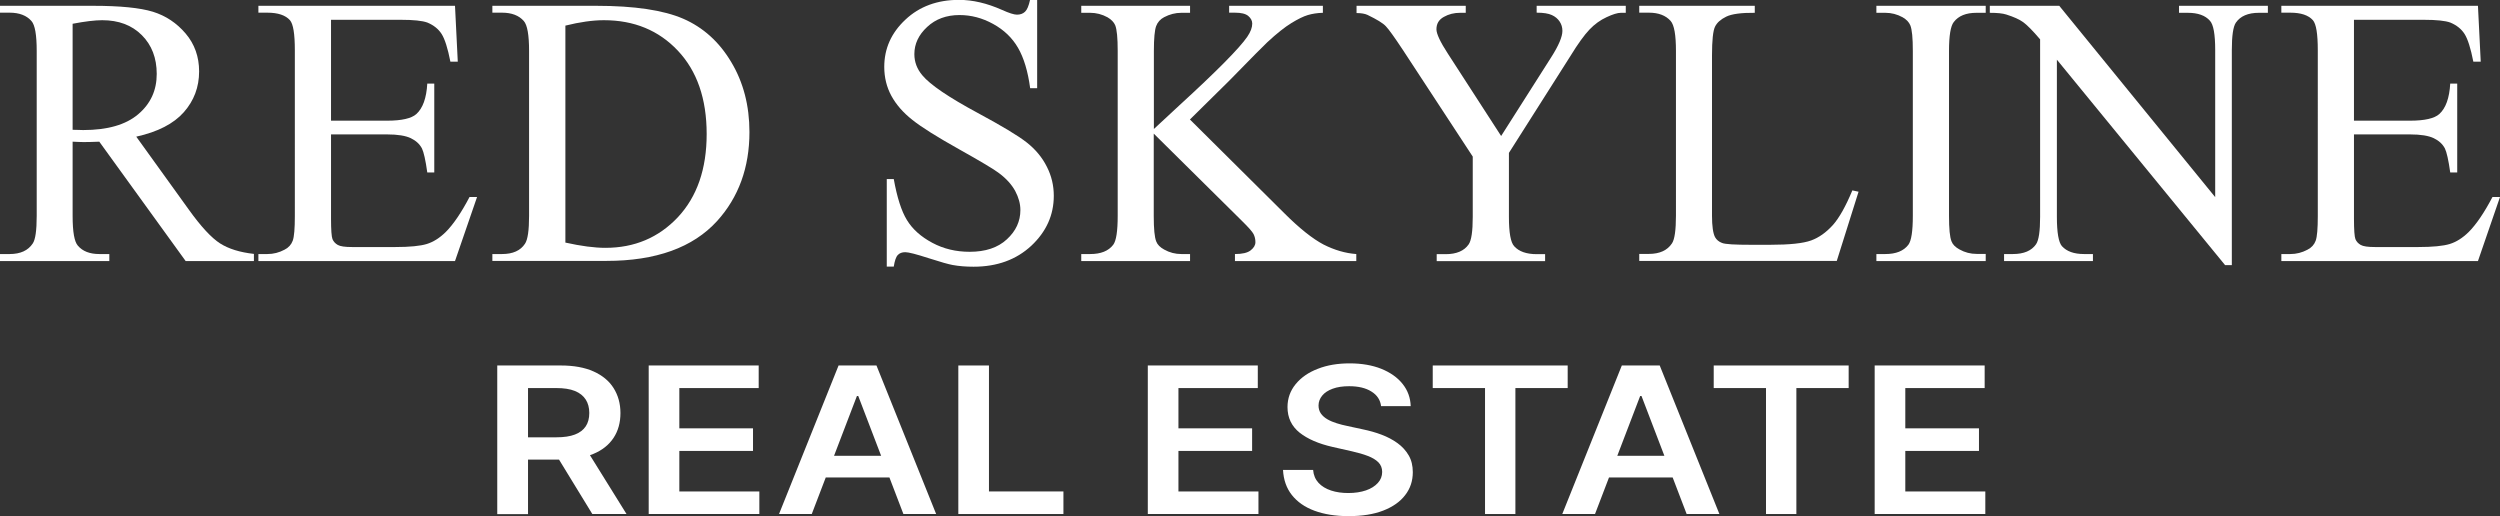
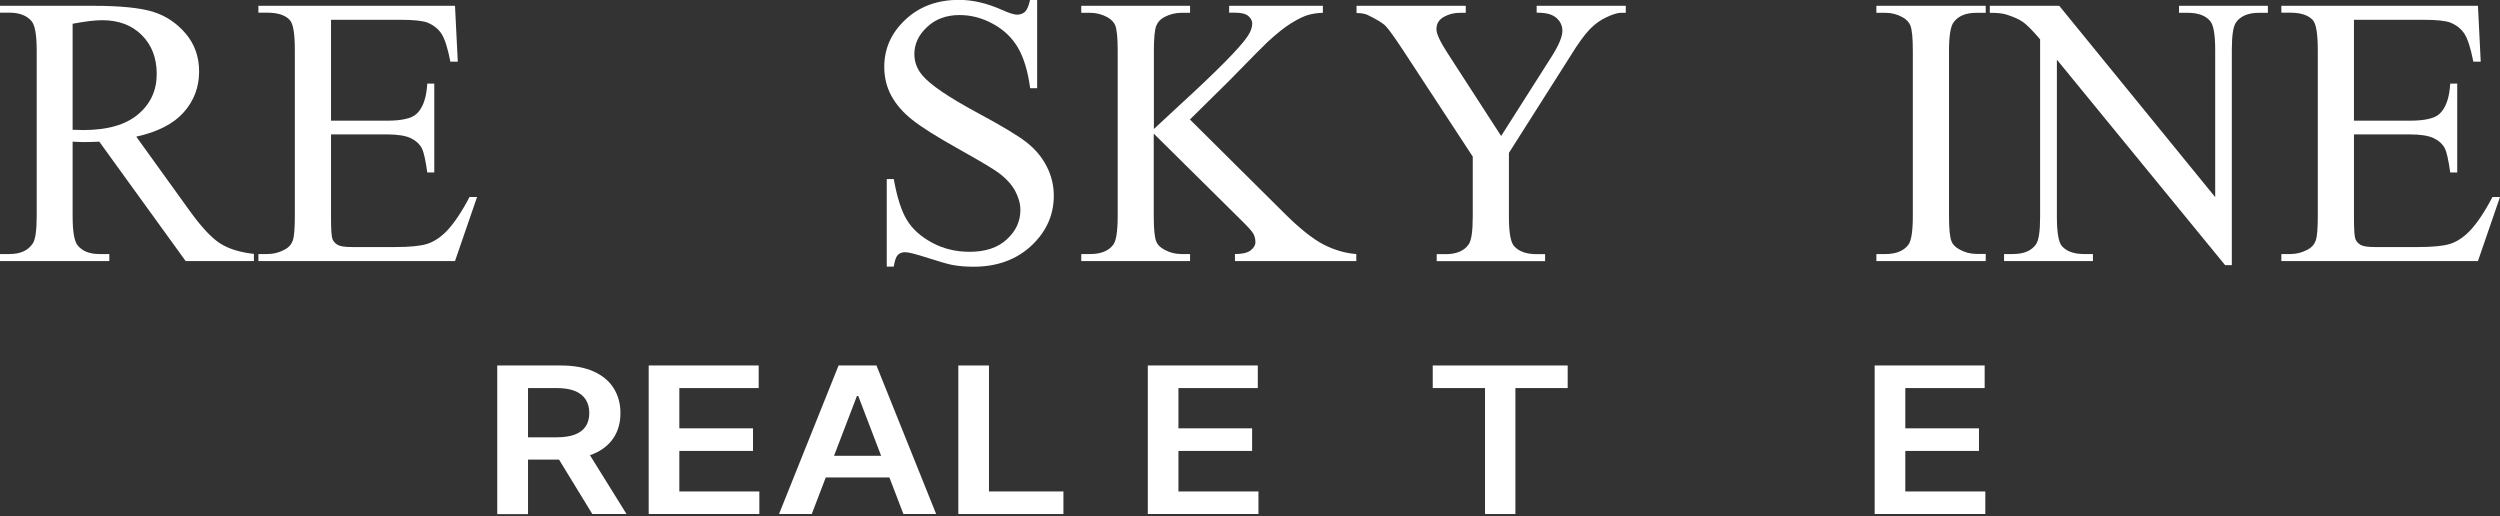
<svg xmlns="http://www.w3.org/2000/svg" version="1.1" id="Layer_1" x="0px" y="0px" viewBox="0 0 1893.4 391" style="enable-background:new 0 0 1893.4 391;" xml:space="preserve">
  <rect x="0" y="0" width="1893.4" height="391" fill="#333333" stroke="none" />
  <style type="text/css">
	.st0{fill:#FFFFFF;}
</style>
  <g>
    <path class="st0" d="M192.2,197.7h-51.6l-65.4-90.4c-4.8,0.2-8.8,0.3-11.8,0.3c-1.2,0-2.6,0-4-0.1c-1.4,0-2.9-0.1-4.4-0.2v56.1   c0,12.2,1.3,19.7,4,22.7c3.6,4.2,9,6.3,16.2,6.3h7.6v5.3H0v-5.3h7.3c8.2,0,14-2.7,17.5-8c2-2.9,3-9.9,3-20.9V38.6   c0-12.2-1.3-19.7-4-22.7c-3.7-4.2-9.2-6.3-16.5-6.3H0V4.4h70.4c20.5,0,35.6,1.5,45.4,4.5c9.7,3,18,8.5,24.8,16.5   c6.8,8,10.2,17.6,10.2,28.7c0,11.9-3.9,22.2-11.6,30.9c-7.7,8.7-19.7,14.9-36,18.5l39.9,55.4c9.1,12.7,17,21.2,23.5,25.4   c6.6,4.2,15.1,6.8,25.7,8V197.7z M55,98.3c1.8,0,3.4,0,4.7,0.1c1.3,0,2.4,0.1,3.3,0.1c18.4,0,32.3-4,41.7-12c9.4-8,14-18.1,14-30.5   c0-12.1-3.8-21.9-11.3-29.4c-7.6-7.6-17.6-11.3-30-11.3c-5.5,0-13,0.9-22.4,2.7V98.3z" />
    <path class="st0" d="M250.7,15v76.4h42.5c11,0,18.4-1.7,22.1-5c4.9-4.4,7.7-12.1,8.3-23.1h5.3v67.3h-5.3c-1.3-9.4-2.7-15.4-4-18.1   c-1.7-3.3-4.5-5.9-8.4-7.8c-3.9-1.9-9.9-2.9-18-2.9h-42.5v63.7c0,8.6,0.4,13.8,1.1,15.6c0.8,1.9,2.1,3.3,4,4.4   c1.9,1.1,5.5,1.6,10.8,1.6h32.8c10.9,0,18.9-0.8,23.8-2.3c4.9-1.5,9.7-4.5,14.3-9c5.9-5.9,11.9-14.8,18.1-26.6h5.7l-16.7,48.5   H195.7v-5.3h6.8c4.6,0,8.9-1.1,13-3.3c3-1.5,5.1-3.8,6.2-6.8c1.1-3,1.6-9.3,1.6-18.7V38c0-12.3-1.2-19.8-3.7-22.7   c-3.4-3.8-9.1-5.7-17.1-5.7h-6.8V4.4h148.9l2.1,42.3h-5.6c-2-10.2-4.2-17.1-6.6-20.9c-2.4-3.8-6-6.7-10.8-8.7   c-3.8-1.4-10.5-2.1-20.1-2.1H250.7z" />
-     <path class="st0" d="M372.9,197.7v-5.3h7.3c8.2,0,14-2.6,17.4-7.8c2.1-3.1,3.1-10.2,3.1-21.1V38.6c0-12.1-1.3-19.6-4-22.7   c-3.7-4.2-9.2-6.3-16.5-6.3h-7.3V4.4h78.7c28.9,0,50.9,3.3,65.9,9.8c15.1,6.6,27.2,17.5,36.3,32.8c9.2,15.3,13.8,33,13.8,53   c0,26.9-8.2,49.4-24.5,67.4c-18.3,20.1-46.3,30.2-83.8,30.2H372.9z M428.1,183.7c12.1,2.7,22.2,4,30.4,4c22,0,40.3-7.7,54.9-23.2   c14.5-15.5,21.8-36.5,21.8-63c0-26.7-7.3-47.7-21.8-63.1c-14.5-15.4-33.2-23.1-56-23.1c-8.6,0-18.3,1.4-29.2,4.1V183.7z" />
    <path class="st0" d="M785.5,0v66.8h-5.3c-1.7-12.8-4.8-23-9.2-30.6c-4.4-7.6-10.7-13.6-18.9-18.1c-8.2-4.5-16.6-6.7-25.4-6.7   c-9.9,0-18.1,3-24.5,9c-6.5,6-9.7,12.9-9.7,20.6c0,5.9,2,11.3,6.1,16.1c5.9,7.1,19.9,16.6,42,28.5c18,9.7,30.4,17.1,37,22.3   c6.6,5.2,11.7,11.3,15.2,18.3c3.6,7,5.3,14.4,5.3,22.1c0,14.6-5.7,27.2-17,37.8c-11.4,10.6-26,15.9-43.8,15.9   c-5.6,0-10.9-0.4-15.8-1.3c-2.9-0.5-9-2.2-18.3-5.2c-9.3-3-15.1-4.5-17.6-4.5c-2.4,0-4.3,0.7-5.6,2.1c-1.4,1.4-2.4,4.4-3.1,8.8   h-5.3v-66.3h5.3c2.5,13.9,5.8,24.3,10,31.1c4.2,6.9,10.6,12.6,19.2,17.2c8.6,4.6,18,6.8,28.3,6.8c11.9,0,21.3-3.1,28.1-9.4   c6.9-6.3,10.3-13.7,10.3-22.2c0-4.7-1.3-9.5-3.9-14.4c-2.6-4.8-6.7-9.4-12.2-13.5c-3.7-2.9-13.8-8.9-30.4-18.2   s-28.3-16.6-35.3-22.2c-7-5.5-12.3-11.6-15.9-18.2c-3.6-6.6-5.4-14-5.4-21.9c0-13.9,5.3-25.8,16-35.8c10.6-10,24.2-15,40.6-15   c10.3,0,21.1,2.5,32.6,7.6c5.3,2.4,9.1,3.6,11.3,3.6c2.5,0,4.5-0.7,6.1-2.2c1.6-1.5,2.8-4.4,3.8-8.9H785.5z" />
    <path class="st0" d="M901.2,90.5l71.3,70.8c11.7,11.7,21.7,19.6,29.9,23.9c8.3,4.2,16.5,6.6,24.8,7.2v5.3h-91.9v-5.3   c5.5,0,9.5-0.9,11.9-2.8s3.6-3.9,3.6-6.2s-0.5-4.3-1.4-6.1c-0.9-1.8-3.9-5.2-8.9-10.1l-66.7-66v62.3c0,9.8,0.6,16.2,1.9,19.4   c0.9,2.4,2.9,4.4,6,6.1c4.1,2.3,8.4,3.4,13,3.4h6.6v5.3h-82.4v-5.3h6.8c8,0,13.8-2.3,17.4-7c2.3-3,3.4-10.4,3.4-21.9V38.6   c0-9.8-0.6-16.3-1.9-19.5c-1-2.3-2.9-4.3-5.8-6c-4.2-2.3-8.6-3.4-13.1-3.4h-6.8V4.4h82.4v5.3h-6.6c-4.5,0-8.8,1.1-13,3.3   c-2.9,1.5-5,3.8-6.1,6.8c-1.1,3-1.7,9.3-1.7,18.8v59.1c1.9-1.8,8.4-7.8,19.5-18.1c28.2-25.8,45.3-43.1,51.2-51.7   c2.6-3.8,3.8-7.1,3.8-10c0-2.2-1-4.1-3-5.8c-2-1.7-5.4-2.5-10.1-2.5h-4.4V4.4h71v5.3c-4.2,0.1-8,0.7-11.4,1.7   c-3.4,1-7.6,3.1-12.5,6.1c-4.9,3-11,7.8-18.2,14.5c-2.1,1.9-11.7,11.6-28.9,29.2L901.2,90.5z" />
    <path class="st0" d="M1163.9,4.4h67.4v5.3h-3.7c-2.5,0-6.1,1.1-10.8,3.3c-4.8,2.2-9.1,5.3-13,9.4c-3.9,4.1-8.7,10.7-14.4,20   l-46.6,73.4v48.5c0,11.9,1.3,19.3,4,22.2c3.6,4,9.3,6,17.1,6h6.3v5.3h-82.1v-5.3h6.8c8.2,0,14-2.5,17.4-7.4c2.1-3,3.1-10,3.1-20.8   v-45.7l-53-80.9c-6.3-9.5-10.5-15.4-12.8-17.8c-2.2-2.4-6.9-5.2-13.9-8.6c-1.9-0.9-4.7-1.4-8.3-1.4V4.4h82.7v5.3h-4.3   c-4.5,0-8.6,1-12.3,3.1c-3.8,2.1-5.6,5.2-5.6,9.4c0,3.4,2.9,9.6,8.7,18.5l40.3,62.3l37.9-59.6c5.7-8.9,8.5-15.6,8.5-20   c0-2.7-0.7-5-2.1-7.1c-1.4-2.1-3.3-3.7-5.9-4.9c-2.6-1.2-6.4-1.8-11.5-1.8V4.4z" />
-     <path class="st0" d="M1402.9,144.2l4.7,1l-16.5,52.4h-149.6v-5.3h7.3c8.2,0,14-2.7,17.5-8c2-3,3-10.1,3-21.1V38.6   c0-12.1-1.3-19.6-4-22.7c-3.7-4.2-9.2-6.3-16.5-6.3h-7.3V4.4h87.5v5.3c-10.3-0.1-17.5,0.9-21.6,2.9s-7,4.5-8.5,7.6   c-1.5,3-2.3,10.3-2.3,21.8v121.4c0,7.9,0.8,13.3,2.3,16.2c1.1,2,2.9,3.5,5.3,4.4c2.4,1,9.8,1.4,22.2,1.4h14.1   c14.8,0,25.2-1.1,31.2-3.3c6-2.2,11.4-6.1,16.4-11.6C1393,165,1397.9,156.2,1402.9,144.2z" />
    <path class="st0" d="M1503.9,192.4v5.3h-82.8v-5.3h6.8c8,0,13.8-2.3,17.4-7c2.3-3,3.4-10.4,3.4-21.9V38.6c0-9.8-0.6-16.2-1.9-19.4   c-1-2.4-2.9-4.4-5.8-6.1c-4.2-2.3-8.5-3.4-13.1-3.4h-6.8V4.4h82.8v5.3h-7c-7.9,0-13.6,2.3-17.2,7c-2.4,3-3.6,10.4-3.6,21.9v124.8   c0,9.8,0.6,16.2,1.9,19.4c0.9,2.4,2.9,4.4,6,6.1c4.1,2.3,8.4,3.4,13,3.4H1503.9z" />
    <path class="st0" d="M1507.2,4.4h52.4l118.1,144.9V37.9c0-11.9-1.3-19.3-4-22.2c-3.5-4-9.1-6-16.7-6h-6.7V4.4h67.3v5.3h-6.8   c-8.2,0-14,2.5-17.4,7.4c-2.1,3-3.1,10-3.1,20.8v162.9h-5.1L1557.8,45.2v119c0,11.9,1.3,19.3,3.8,22.2c3.6,4,9.2,6,16.7,6h6.8v5.3   h-67.3v-5.3h6.7c8.3,0,14.1-2.5,17.5-7.4c2.1-3,3.1-10,3.1-20.8V29.8c-5.6-6.6-9.9-10.9-12.8-13c-2.9-2.1-7.1-4-12.8-5.8   c-2.8-0.9-6.9-1.3-12.5-1.3V4.4z" />
    <path class="st0" d="M1782.8,15v76.4h42.5c11,0,18.4-1.7,22.1-5c4.9-4.4,7.7-12.1,8.3-23.1h5.3v67.3h-5.3c-1.3-9.4-2.7-15.4-4-18.1   c-1.7-3.3-4.5-5.9-8.4-7.8c-3.9-1.9-9.9-2.9-18-2.9h-42.5v63.7c0,8.6,0.4,13.8,1.1,15.6c0.8,1.9,2.1,3.3,4,4.4   c1.9,1.1,5.5,1.6,10.8,1.6h32.8c10.9,0,18.9-0.8,23.8-2.3c4.9-1.5,9.7-4.5,14.3-9c5.9-5.9,11.9-14.8,18.1-26.6h5.7l-16.7,48.5   h-148.9v-5.3h6.8c4.6,0,8.9-1.1,13-3.3c3-1.5,5.1-3.8,6.2-6.8c1.1-3,1.6-9.3,1.6-18.7V38c0-12.3-1.2-19.8-3.7-22.7   c-3.4-3.8-9.1-5.7-17.1-5.7h-6.8V4.4h148.9l2.1,42.3h-5.6c-2-10.2-4.2-17.1-6.6-20.9c-2.4-3.8-6-6.7-10.8-8.7   c-3.8-1.4-10.5-2.1-20.1-2.1H1782.8z" />
  </g>
  <g>
    <path class="st0" d="M376.6,389.3V276.8h48.1c9.8,0,18.1,1.5,24.8,4.5c6.7,3,11.8,7.2,15.2,12.6c3.4,5.4,5.2,11.7,5.2,18.9   c0,7.2-1.7,13.5-5.2,18.8c-3.5,5.3-8.6,9.4-15.4,12.2s-15.1,4.3-24.9,4.3h-34.2v-16.9h31.1c5.8,0,10.5-0.7,14.1-2.1   c3.7-1.4,6.4-3.5,8.2-6.2c1.8-2.7,2.7-6.1,2.7-10.1c0-4-0.9-7.4-2.7-10.2c-1.8-2.8-4.5-5-8.2-6.5c-3.7-1.5-8.4-2.2-14.2-2.2h-21.3   v95.5H376.6z M442.8,338.3l31.7,51h-25.9l-31.2-51H442.8z" />
    <path class="st0" d="M491.3,389.3V276.8h83.3v17.1h-60.1v30.5h55.8v17.1h-55.8v30.7h60.6v17.1H491.3z" />
    <path class="st0" d="M614.8,389.3H590l45.1-112.5h28.7L709,389.3h-24.8l-34.2-89.4h-1L614.8,389.3z M615.6,345.2h67.6v16.4h-67.6   V345.2z" />
    <path class="st0" d="M725.8,389.3V276.8h23.2v95.4h56.4v17.1H725.8z" />
    <path class="st0" d="M869.3,389.3V276.8h83.3v17.1h-60.1v30.5h55.8v17.1h-55.8v30.7h60.6v17.1H869.3z" />
-     <path class="st0" d="M1046,307.7c-0.6-4.8-3-8.5-7.4-11.2c-4.3-2.7-9.9-4-16.8-4c-4.8,0-9,0.6-12.5,1.9s-6.1,3-7.9,5.2   c-1.8,2.2-2.8,4.7-2.8,7.5c0,2.3,0.6,4.4,1.8,6.1c1.2,1.7,2.9,3.2,5,4.4c2.1,1.2,4.5,2.2,7.1,3c2.6,0.8,5.2,1.5,7.8,2l12,2.6   c4.8,1,9.5,2.3,14,4s8.5,3.8,12.1,6.4s6.4,5.7,8.5,9.3s3.1,7.9,3.1,12.7c0,6.6-1.9,12.4-5.8,17.4c-3.8,5-9.4,8.9-16.6,11.7   c-7.2,2.8-16,4.2-26.2,4.2c-10,0-18.6-1.4-25.9-4.1c-7.3-2.7-13-6.7-17.1-11.9c-4.1-5.2-6.3-11.5-6.7-19h22.8   c0.3,3.9,1.7,7.2,4.1,9.8c2.4,2.6,5.6,4.5,9.5,5.8c3.9,1.3,8.3,1.9,13.1,1.9c5,0,9.5-0.7,13.3-2c3.8-1.3,6.8-3.2,9-5.6   c2.2-2.4,3.3-5.2,3.3-8.4c0-2.9-1-5.4-2.9-7.3s-4.6-3.5-8-4.8c-3.4-1.3-7.5-2.5-12-3.5l-14.6-3.3c-10.6-2.4-18.9-6-25-10.8   c-6.1-4.9-9.2-11.3-9.2-19.4c0-6.6,2.1-12.4,6.2-17.4c4.1-5,9.7-8.9,16.8-11.6c7.1-2.8,15.1-4.1,24.1-4.1c9.1,0,17.1,1.4,23.9,4.1   c6.9,2.8,12.3,6.6,16.2,11.5c3.9,4.9,5.9,10.5,6.1,16.8H1046z" />
    <path class="st0" d="M1085.1,293.9v-17.1h102.2v17.1h-39.6v95.4h-23v-95.4H1085.1z" />
-     <path class="st0" d="M1208,389.3h-24.8l45.1-112.5h28.7l45.2,112.5h-24.8l-34.2-89.4h-1L1208,389.3z M1208.8,345.2h67.6v16.4h-67.6   V345.2z" />
-     <path class="st0" d="M1297.9,293.9v-17.1h102.2v17.1h-39.6v95.4h-23v-95.4H1297.9z" />
    <path class="st0" d="M1419.8,389.3V276.8h83.3v17.1H1443v30.5h55.8v17.1H1443v30.7h60.6v17.1H1419.8z" />
  </g>
</svg>